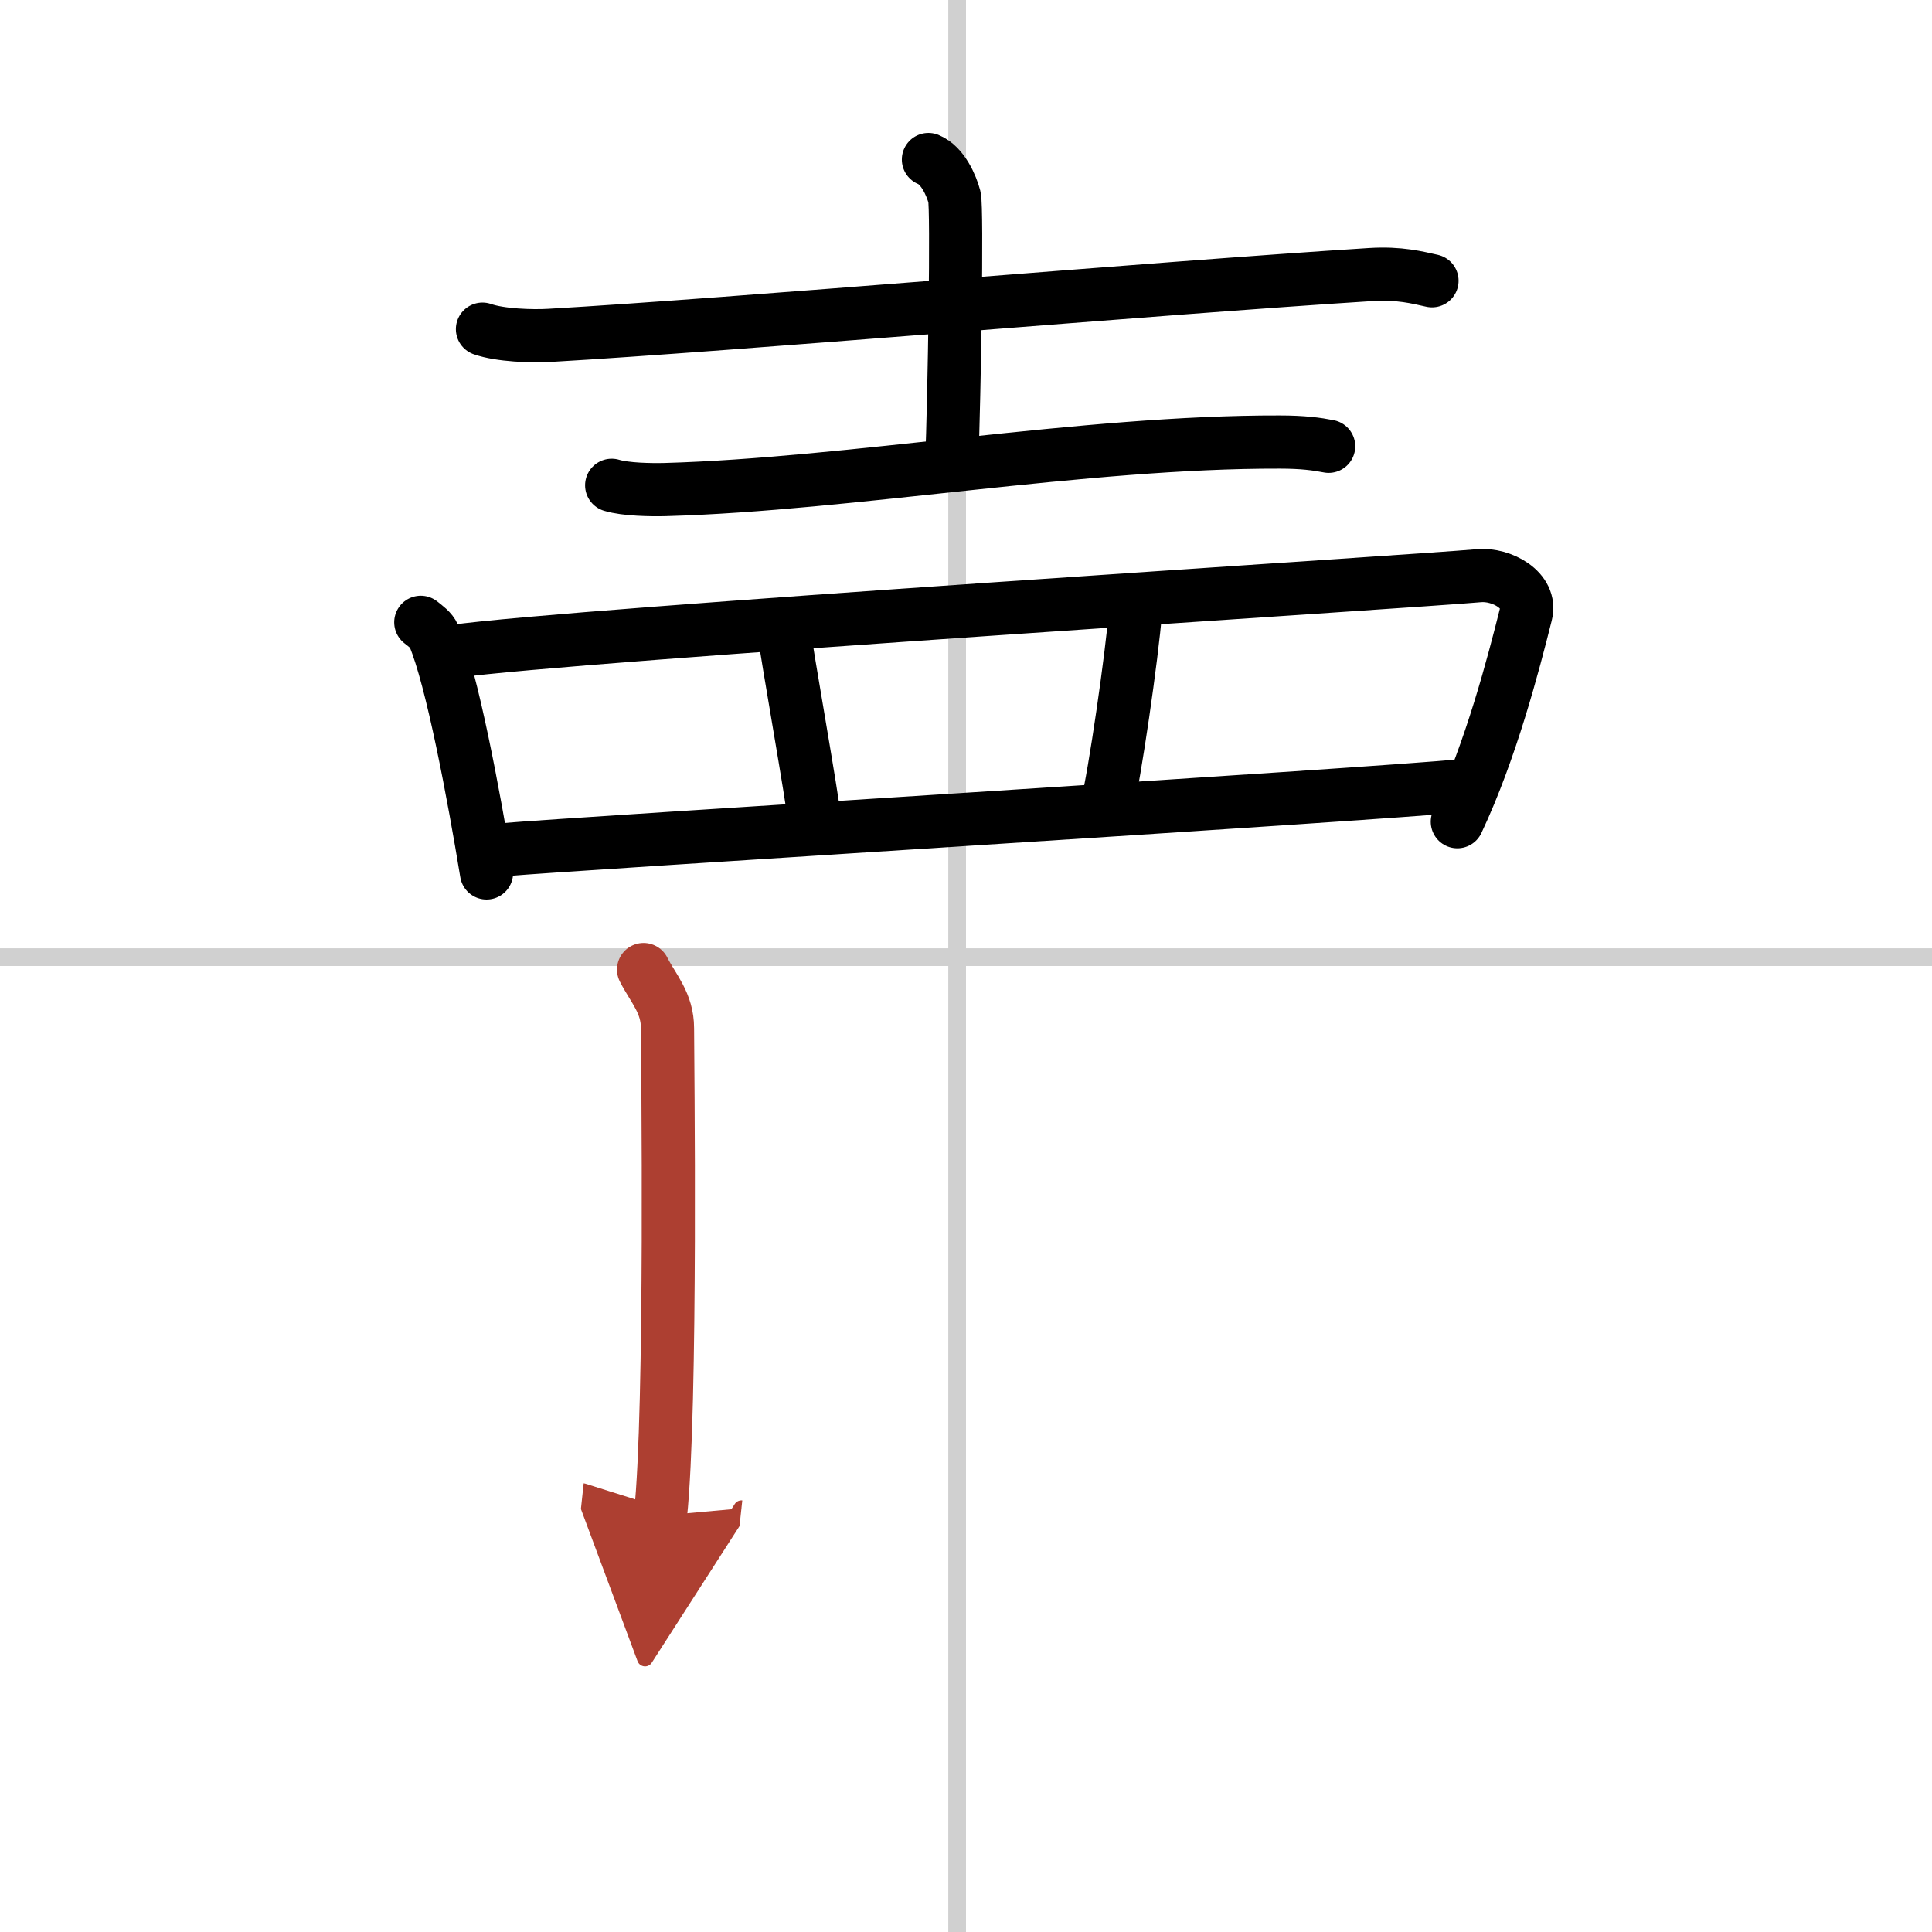
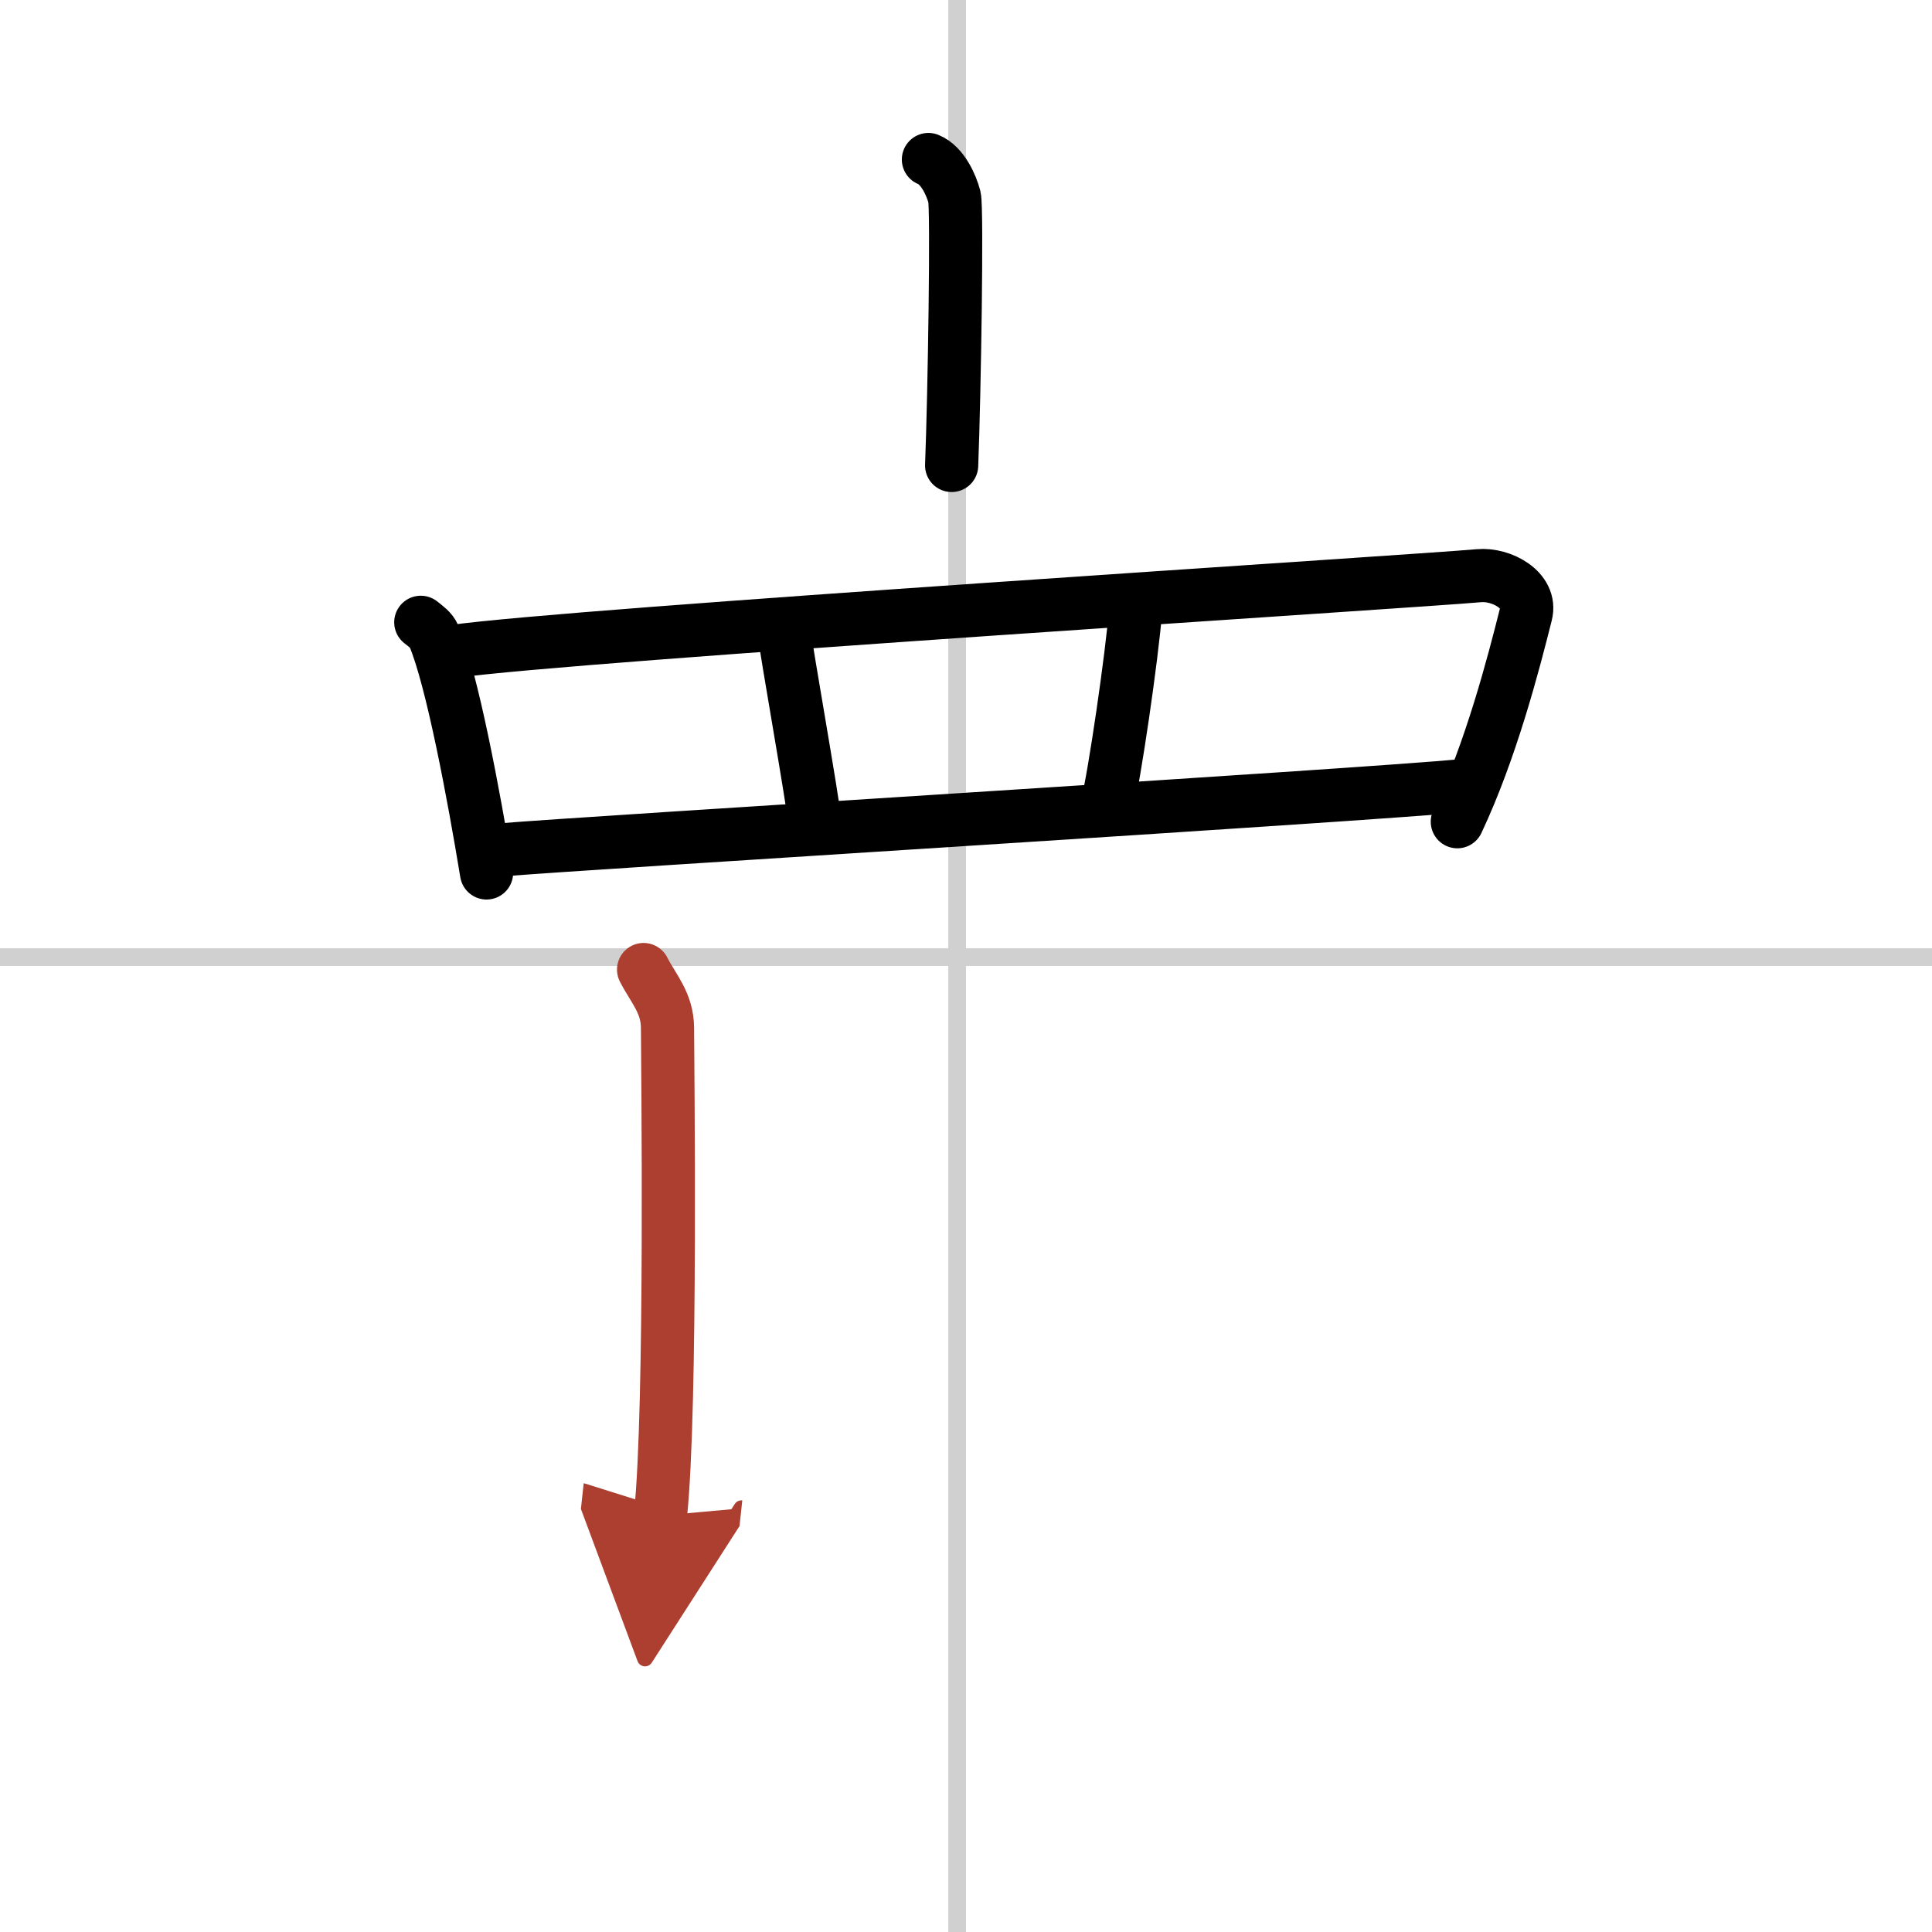
<svg xmlns="http://www.w3.org/2000/svg" width="400" height="400" viewBox="0 0 109 109">
  <defs>
    <marker id="a" markerWidth="4" orient="auto" refX="1" refY="5" viewBox="0 0 10 10">
      <polyline points="0 0 10 5 0 10 1 5" fill="#ad3f31" stroke="#ad3f31" />
    </marker>
  </defs>
  <g fill="none" stroke="#000" stroke-linecap="round" stroke-linejoin="round" stroke-width="3">
    <rect width="100%" height="100%" fill="#fff" stroke="#fff" />
    <line x1="54" x2="54" y2="109" stroke="#d0d0d0" stroke-width="1" />
    <line x2="109" y1="54" y2="54" stroke="#d0d0d0" stroke-width="1" />
-     <path d="m27.22 18.57c0.99 0.35 2.8 0.41 3.79 0.35 10.29-0.59 34.24-2.67 46.32-3.43 1.64-0.1 2.64 0.17 3.46 0.35" />
    <path d="m52.38 9c0.81 0.33 1.3 1.47 1.47 2.12 0.16 0.65 0 11.07-0.16 15.14" />
-     <path d="m34.51 27.38c0.79 0.24 2.23 0.26 3.02 0.24 10.42-0.29 23.67-2.71 34.67-2.68 1.31 0 2.1 0.11 2.76 0.24" />
    <path d="m23.74 35.11c0.3 0.24 0.6 0.45 0.73 0.75 1.03 2.41 2.27 9.06 2.98 13.39" />
    <path d="m25.6 36.75c6.57-0.94 54.34-3.95 57.83-4.27 1.28-0.12 3.01 0.82 2.66 2.17-0.71 2.83-1.97 7.68-3.87 11.71" />
    <path d="m44.2 35.4c0.2 1.61 1.61 9.43 1.81 11.24" />
    <path d="m64.07 34.4c-0.2 2.61-1.2 9.43-1.61 11.04" />
    <path d="m28.4 47.94c4.1-0.36 48.67-3.08 54.3-3.63" />
    <path d="m36.31 54.7c0.55 1.08 1.35 1.88 1.35 3.32s0.25 21.46-0.4 27.49" marker-end="url(#a)" stroke="#ad3f31" />
  </g>
</svg>